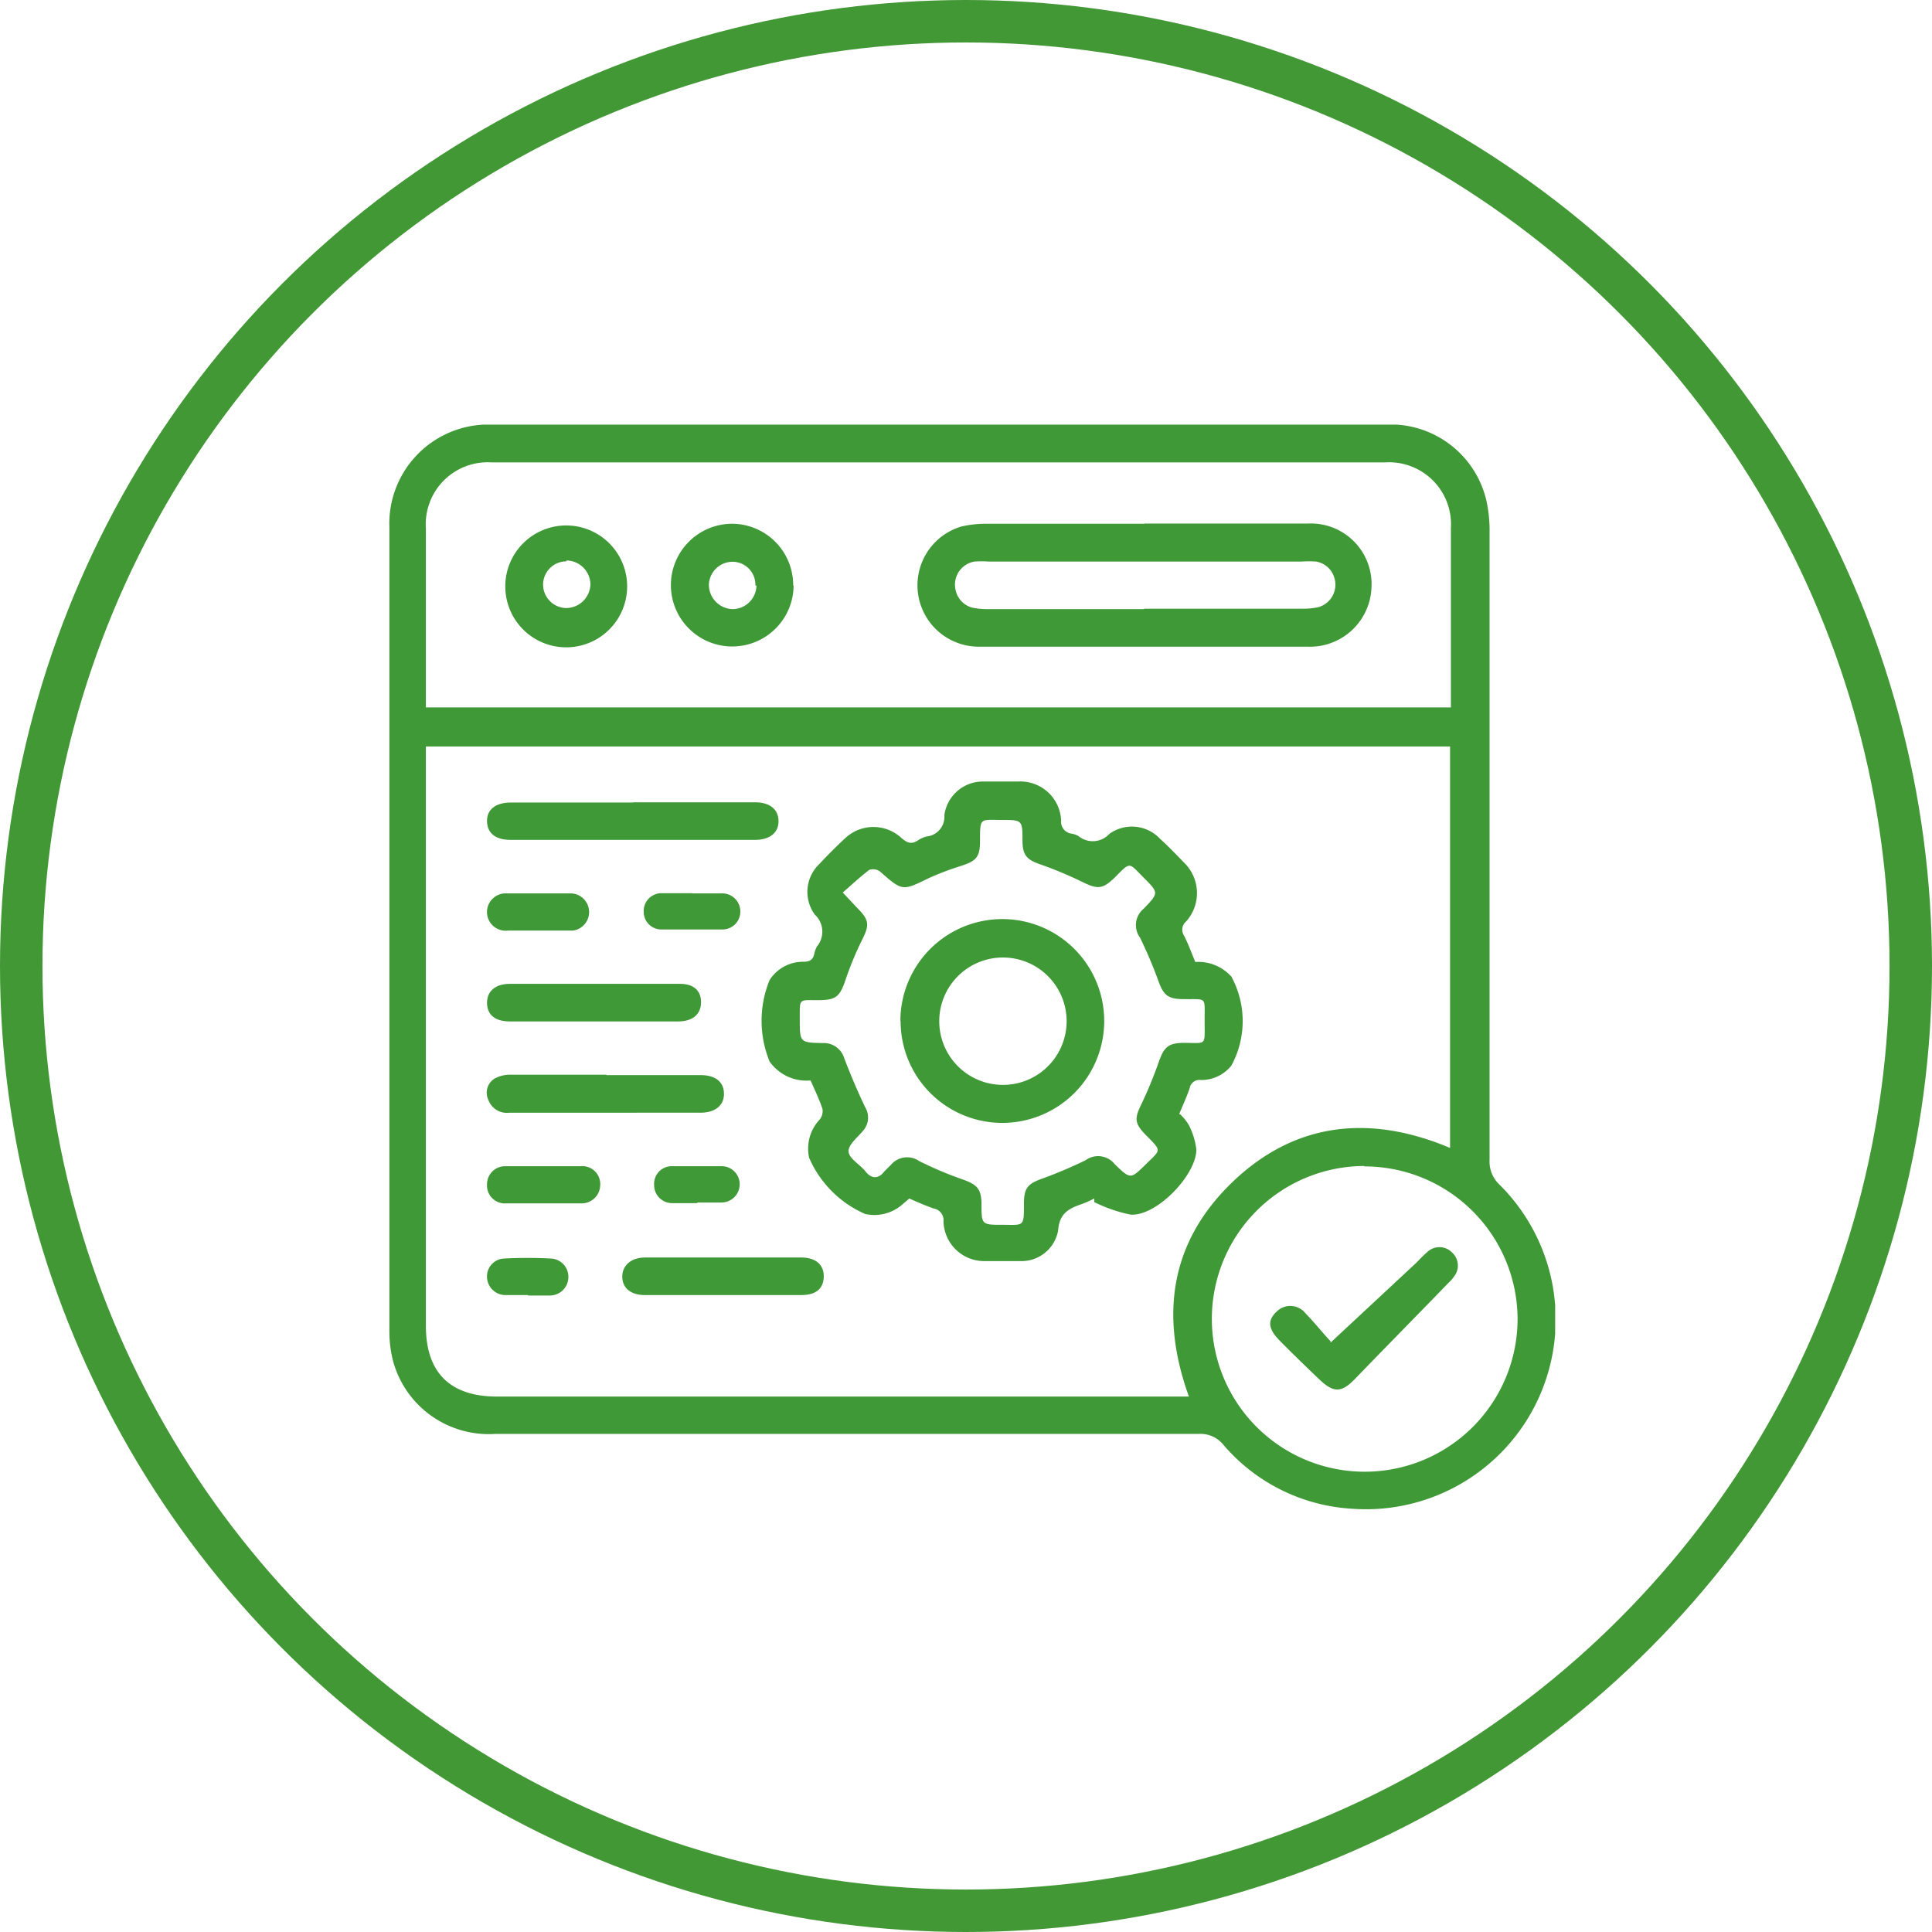
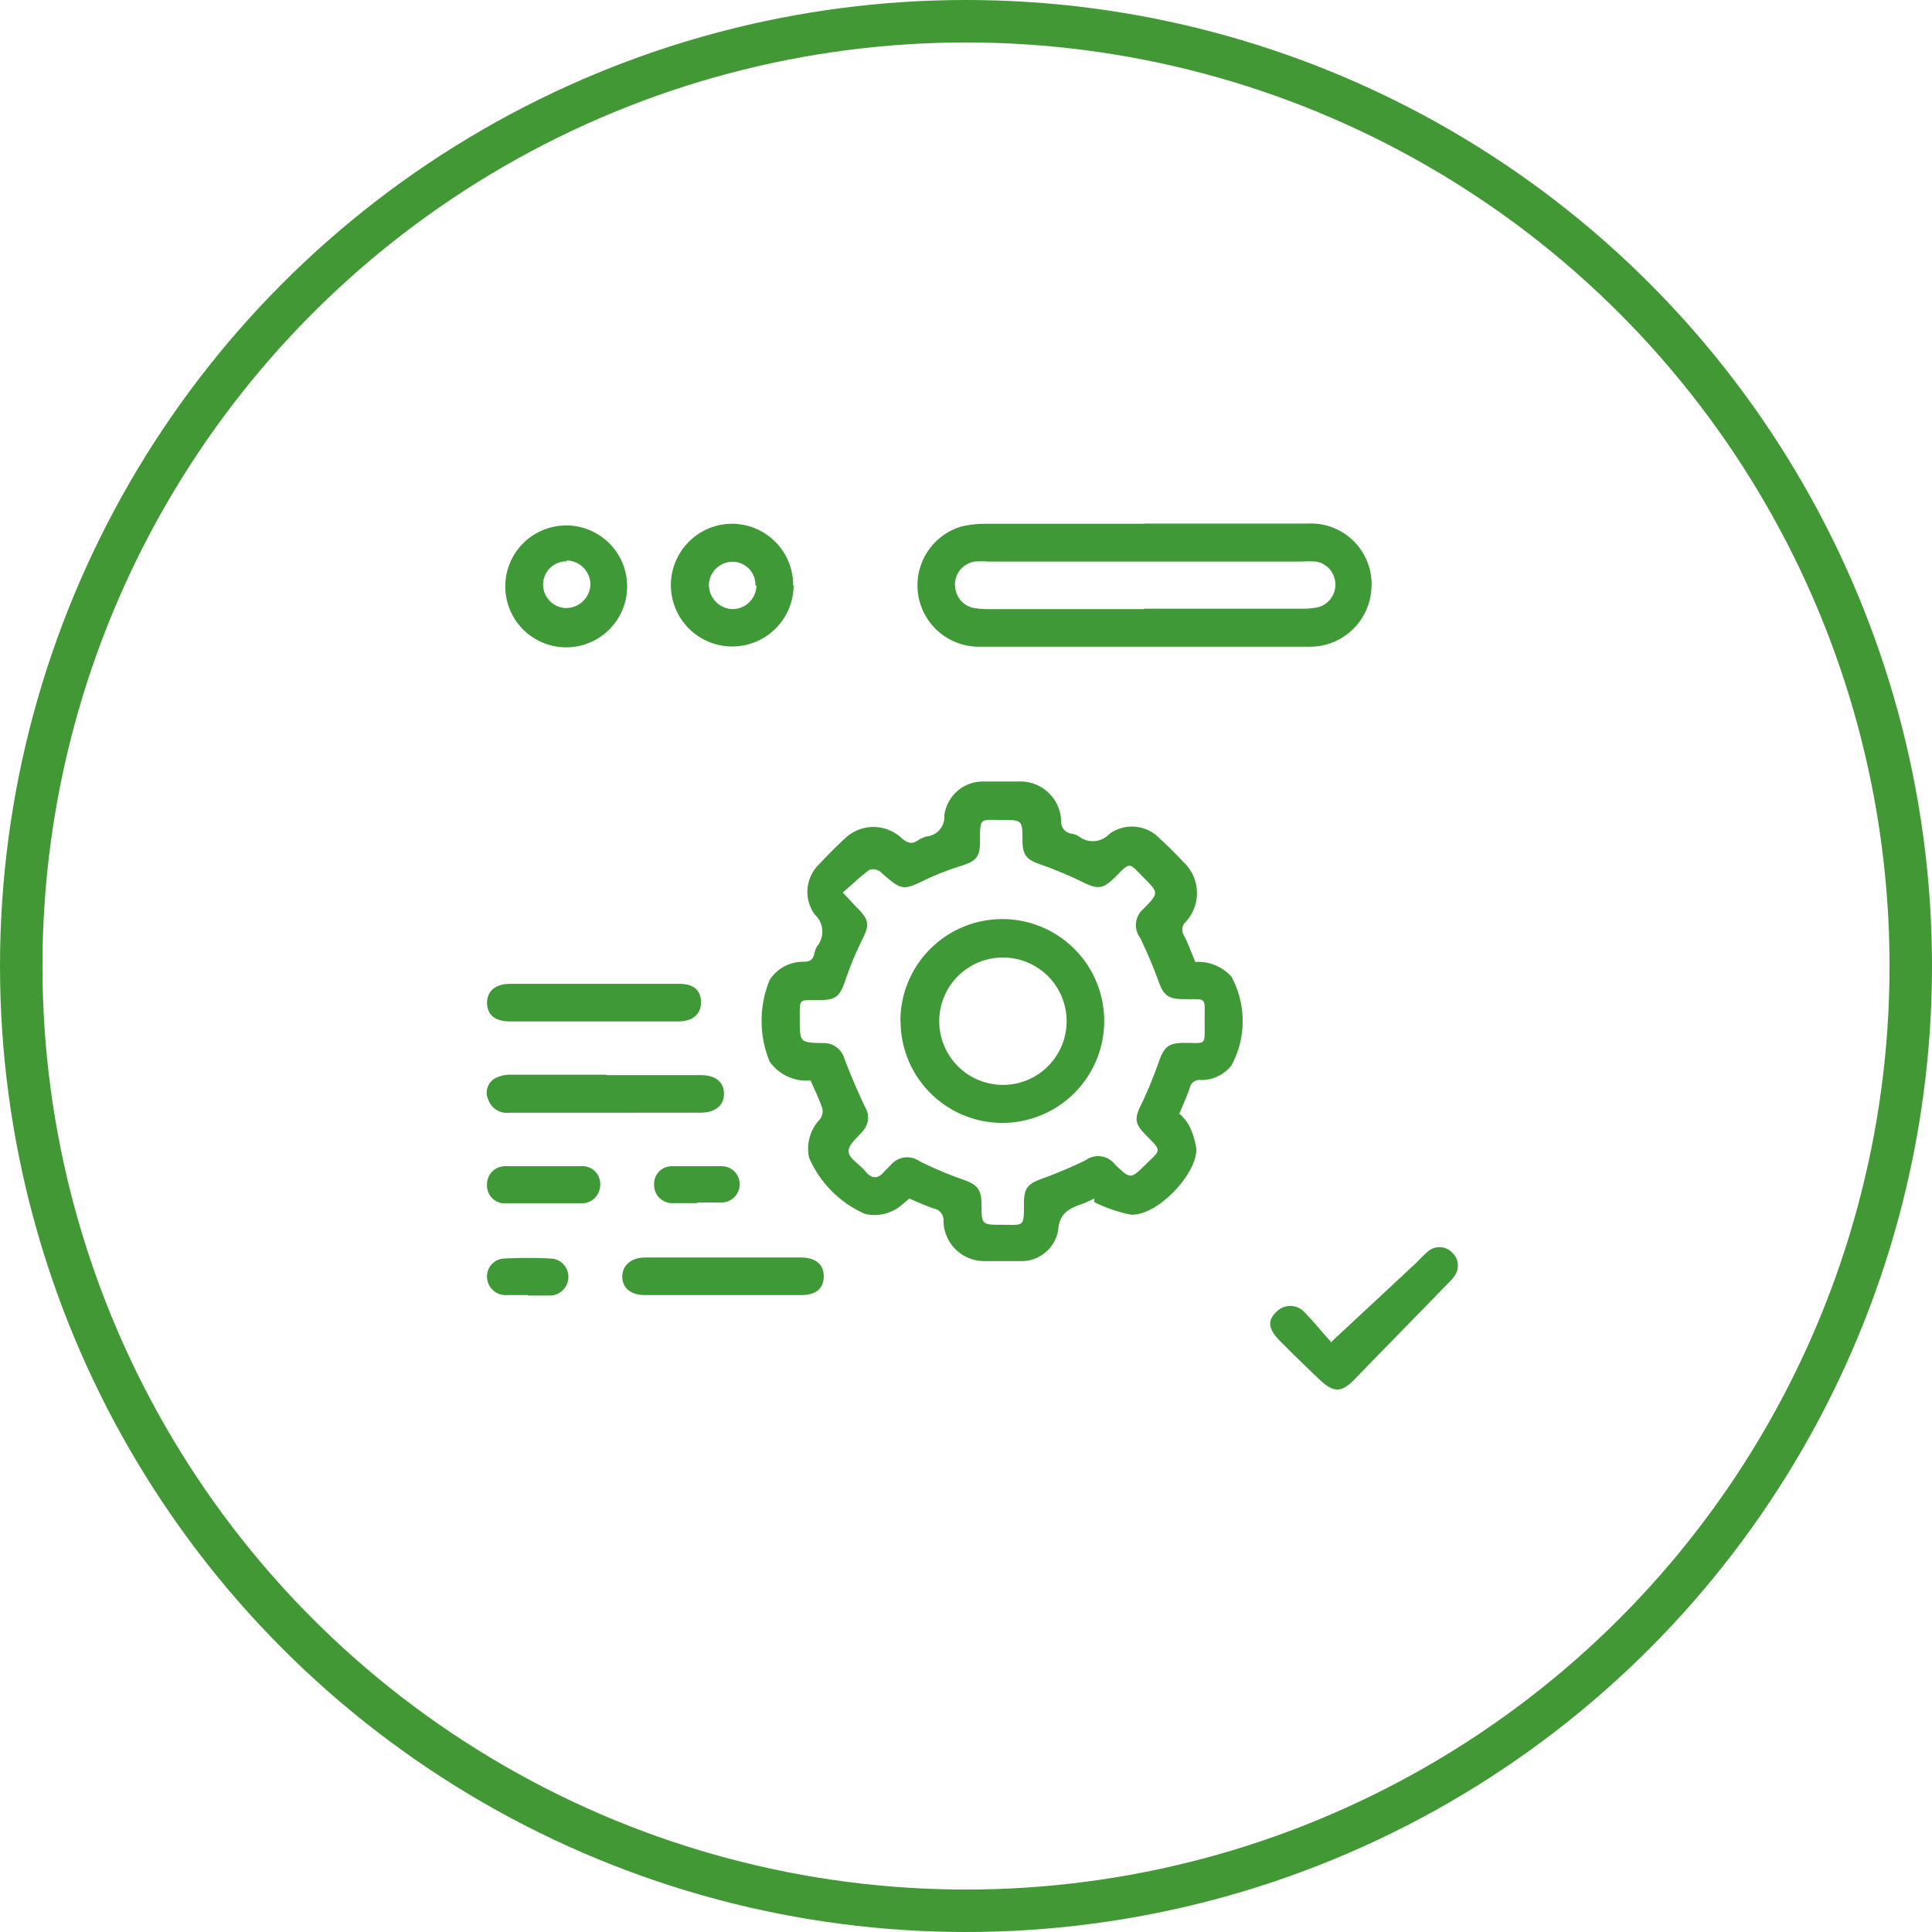
<svg xmlns="http://www.w3.org/2000/svg" id="Capa_1" data-name="Capa 1" viewBox="0 0 91 91">
  <defs>
    <style>.cls-1,.cls-4{fill:none;}.cls-2{clip-path:url(#clip-path);}.cls-3{fill:#3f9936;}.cls-4{stroke:#429835;stroke-width:2px;}</style>
    <clipPath id="clip-path">
      <rect class="cls-1" x="18.29" y="20" width="54.96" height="51.09" />
    </clipPath>
  </defs>
  <g id="Grupo_1823" data-name="Grupo 1823">
    <g class="cls-2">
      <g id="Grupo_1822" data-name="Grupo 1822">
-         <path id="Trazado_4369" data-name="Trazado 4369" class="cls-3" d="M44.22,20h21A4.64,4.64,0,0,1,70,23.53a6.55,6.55,0,0,1,.16,1.59q0,14.76,0,29.52a1.49,1.49,0,0,0,.47,1.16,8.94,8.94,0,0,1-7,15.26,8.63,8.63,0,0,1-6-3,1.39,1.39,0,0,0-1.18-.52q-16.57,0-33.13,0a4.67,4.67,0,0,1-4.8-3.41,5.62,5.62,0,0,1-.18-1.41q0-18.94,0-37.89A4.67,4.67,0,0,1,22.79,20H44.22M56,65.78c-1.4-3.88-.86-7.34,2.1-10.15s6.48-3.13,10.2-1.56V35.16H20.06V62.45c0,2.2,1.14,3.33,3.35,3.33H56M68.34,33.32c0-.2,0-.37,0-.53V24.87a2.92,2.92,0,0,0-2.72-3.09,2.41,2.41,0,0,0-.38,0H23.17a2.92,2.92,0,0,0-3.11,3.12v7.87c0,.18,0,.35,0,.55Zm-4.08,21.6a7.2,7.2,0,1,0,7.22,7.18v0a7.21,7.21,0,0,0-7.22-7.16" />
        <path id="Trazado_4370" data-name="Trazado 4370" class="cls-3" d="M55.58,52.48A2.24,2.24,0,0,1,56,53a3.44,3.44,0,0,1,.35,1.14c0,1.21-1.88,3.16-3.1,3.07a6.93,6.93,0,0,1-1.71-.59l0-.17a5.25,5.25,0,0,1-.55.25c-.61.21-1.09.42-1.15,1.25A1.75,1.75,0,0,1,48.1,59.4c-.59,0-1.18,0-1.77,0a1.92,1.92,0,0,1-1.89-1.87.56.56,0,0,0-.47-.61c-.39-.14-.77-.3-1.14-.47l-.36.31a2,2,0,0,1-1.72.42,5.1,5.1,0,0,1-2.64-2.65,2,2,0,0,1,.5-1.8.64.64,0,0,0,.13-.5c-.15-.45-.36-.88-.56-1.34A2.12,2.12,0,0,1,36.25,50a5.06,5.06,0,0,1,0-3.84,1.87,1.87,0,0,1,1.59-.86c.28,0,.45-.08.51-.36a1.4,1.4,0,0,1,.13-.36,1.09,1.09,0,0,0-.1-1.5,1.81,1.81,0,0,1,.22-2.39c.39-.42.79-.82,1.21-1.21a1.94,1.94,0,0,1,2.66,0c.27.23.47.3.77.1a1.32,1.32,0,0,1,.4-.18.93.93,0,0,0,.84-1,1.83,1.83,0,0,1,1.78-1.59c.57,0,1.15,0,1.72,0a1.92,1.92,0,0,1,2,1.83.57.57,0,0,0,.52.63h0a.91.91,0,0,1,.31.12,1.06,1.06,0,0,0,1.44-.11,1.81,1.81,0,0,1,2.38.22c.4.36.77.75,1.14,1.13a2,2,0,0,1,.1,2.77l0,0a.51.51,0,0,0-.1.67c.2.39.35.81.53,1.24A2.1,2.1,0,0,1,58,46a4.39,4.39,0,0,1,0,4.19,1.81,1.81,0,0,1-1.45.68.46.46,0,0,0-.51.37c-.14.42-.33.82-.5,1.24M39.66,42l.72.77c.57.57.58.8.22,1.51a15.34,15.34,0,0,0-.76,1.83c-.28.84-.45,1-1.33,1s-.84-.09-.84.83V48c0,1.1,0,1.11,1.09,1.13a1,1,0,0,1,1,.7c.3.79.63,1.57,1,2.34a.93.93,0,0,1-.1,1.08c-.26.32-.72.67-.69,1s.54.6.8.93.59.38.88,0l.31-.31a1,1,0,0,1,1.34-.18,17.43,17.43,0,0,0,2.09.88c.63.23.83.44.84,1.12,0,1,0,1,1,1s1,.12,1-1c0-.75.19-.94.9-1.19a21.21,21.21,0,0,0,2-.85,1,1,0,0,1,1.38.19h0c.74.71.74.71,1.46,0s.77-.6,0-1.38c-.54-.55-.54-.78-.2-1.47a20.29,20.29,0,0,0,.82-2c.24-.67.44-.86,1.15-.87,1.11,0,1,.17,1-1V48c0-1.08.11-.92-1-.94-.74,0-.95-.2-1.19-.89a21.21,21.21,0,0,0-.85-2,1,1,0,0,1,.17-1.37l0,0c.71-.74.72-.74,0-1.46s-.6-.78-1.37,0c-.56.54-.8.55-1.48.22a18.86,18.86,0,0,0-2-.84c-.65-.22-.85-.43-.86-1.1,0-1,0-1-1-1s-1-.13-1,1c0,.75-.18.94-.91,1.17a13.59,13.59,0,0,0-1.5.57c-1.25.61-1.24.62-2.3-.31a.56.56,0,0,0-.5-.08c-.44.33-.84.71-1.29,1.1" />
-         <path id="Trazado_4371" data-name="Trazado 4371" class="cls-3" d="M29.82,37.79h5.75c.7,0,1.1.34,1.1.89s-.42.88-1.11.88H24.06c-.72,0-1.1-.31-1.12-.86s.38-.9,1.13-.9h5.75" />
        <path id="Trazado_4372" data-name="Trazado 4372" class="cls-3" d="M28.56,50.64H33c.71,0,1.1.33,1.1.88s-.41.89-1.12.89H24a.93.93,0,0,1-1-.61.78.78,0,0,1,.3-1,1.52,1.52,0,0,1,.73-.18h4.54" />
        <path id="Trazado_4373" data-name="Trazado 4373" class="cls-3" d="M28,48.11H24c-.68,0-1.05-.31-1.06-.86s.38-.91,1.08-.91h8c.67,0,1,.33,1,.87s-.37.9-1.07.9H28" />
        <path id="Trazado_4374" data-name="Trazado 4374" class="cls-3" d="M34.08,61h-3.7c-.66,0-1.06-.32-1.07-.85s.4-.92,1.08-.92h7.35c.69,0,1.08.35,1.06.92s-.39.85-1.07.85H34.09" />
        <path id="Trazado_4375" data-name="Trazado 4375" class="cls-3" d="M25.62,56.68c-.59,0-1.18,0-1.77,0a.84.84,0,0,1-.91-.79v-.1a.85.85,0,0,1,.83-.86h.06c1.18,0,2.35,0,3.53,0a.84.84,0,0,1,.91.78.37.37,0,0,1,0,.11.87.87,0,0,1-.86.86h-.09c-.57,0-1.14,0-1.71,0" />
-         <path id="Trazado_4376" data-name="Trazado 4376" class="cls-3" d="M25.39,42.08c.5,0,1,0,1.49,0A.88.88,0,0,1,27,43.83h-.06c-1,0-2,0-3,0a.88.88,0,1,1-.07-1.75h.06c.51,0,1,0,1.55,0" />
-         <path id="Trazado_4377" data-name="Trazado 4377" class="cls-3" d="M32.62,42.08c.46,0,.92,0,1.38,0a.85.85,0,0,1,.87.85v0a.84.84,0,0,1-.84.85h0q-1.44,0-2.88,0a.83.83,0,0,1-.83-.83v0a.84.84,0,0,1,.82-.88h0c.48,0,1,0,1.44,0" />
        <path id="Trazado_4378" data-name="Trazado 4378" class="cls-3" d="M32.86,56.67c-.41,0-.82,0-1.22,0a.85.85,0,0,1-.83-.87.83.83,0,0,1,.79-.87h0q1.21,0,2.43,0a.85.85,0,0,1,.81.87v0a.86.86,0,0,1-.86.84c-.38,0-.77,0-1.16,0h0" />
        <path id="Trazado_4379" data-name="Trazado 4379" class="cls-3" d="M24.88,61H23.83a.87.87,0,0,1-.89-.83v0a.84.84,0,0,1,.78-.89h0a21.3,21.3,0,0,1,2.26,0,.86.86,0,0,1,.79.91.87.87,0,0,1-.86.83c-.35,0-.7,0-1.05,0" />
        <path id="Trazado_4380" data-name="Trazado 4380" class="cls-3" d="M53.9,24.66c2.57,0,5.14,0,7.7,0a2.86,2.86,0,0,1,3,2.71,2.17,2.17,0,0,1,0,.26,2.9,2.9,0,0,1-3,2.83H50.82c-1.57,0-3.14,0-4.71,0a2.89,2.89,0,0,1-.83-5.66,5,5,0,0,1,1.15-.13c2.49,0,5,0,7.48,0m0,4h7.47a3.35,3.35,0,0,0,.71-.07,1.1,1.1,0,0,0,.77-1.35,1.08,1.08,0,0,0-.88-.8,4.78,4.78,0,0,0-.66,0H46.57a4.92,4.92,0,0,0-.67,0A1.1,1.1,0,0,0,45,27.74a1.09,1.09,0,0,0,.79.88,3.51,3.51,0,0,0,.72.07h7.35" />
        <path id="Trazado_4381" data-name="Trazado 4381" class="cls-3" d="M23.8,27.57a2.87,2.87,0,1,1,0,.1v-.1m2.88-1.13a1.1,1.1,0,0,0-1.1,1.1v0a1.11,1.11,0,0,0,1.08,1.1,1.15,1.15,0,0,0,1.15-1.11,1.14,1.14,0,0,0-1.13-1.13" />
        <path id="Trazado_4382" data-name="Trazado 4382" class="cls-3" d="M37.38,27.58a2.89,2.89,0,1,1-2.87-2.91h0a2.89,2.89,0,0,1,2.85,2.91m-1.78,0a1.08,1.08,0,0,0-1.07-1.12h0a1.12,1.12,0,0,0-1.12,1.07,1.15,1.15,0,0,0,1.1,1.16,1.13,1.13,0,0,0,1.14-1.11h0" />
        <path id="Trazado_4383" data-name="Trazado 4383" class="cls-3" d="M62.67,63.24l4.06-3.78c.16-.17.33-.34.51-.5A.83.83,0,0,1,68.4,59h0a.83.83,0,0,1,.1,1.11,1.81,1.81,0,0,1-.29.33c-1.46,1.51-2.93,3-4.4,4.52-.63.65-1,.65-1.68,0s-1.25-1.2-1.86-1.82-.52-1-.14-1.36a.91.91,0,0,1,1.29,0l.08.09c.45.46.87,1,1.17,1.3" />
        <path id="Trazado_4384" data-name="Trazado 4384" class="cls-3" d="M42.41,48.08a4.8,4.8,0,1,1,4.78,4.81h0a4.79,4.79,0,0,1-4.77-4.79v0m7.82,0a3,3,0,1,0-3,3h0a3,3,0,0,0,3-3v0" />
      </g>
    </g>
  </g>
  <g id="Elipse_9" data-name="Elipse 9">
-     <circle class="cls-1" cx="45.5" cy="45.5" r="45.5" />
    <circle class="cls-4" cx="45.5" cy="45.5" r="44.5" />
  </g>
</svg>